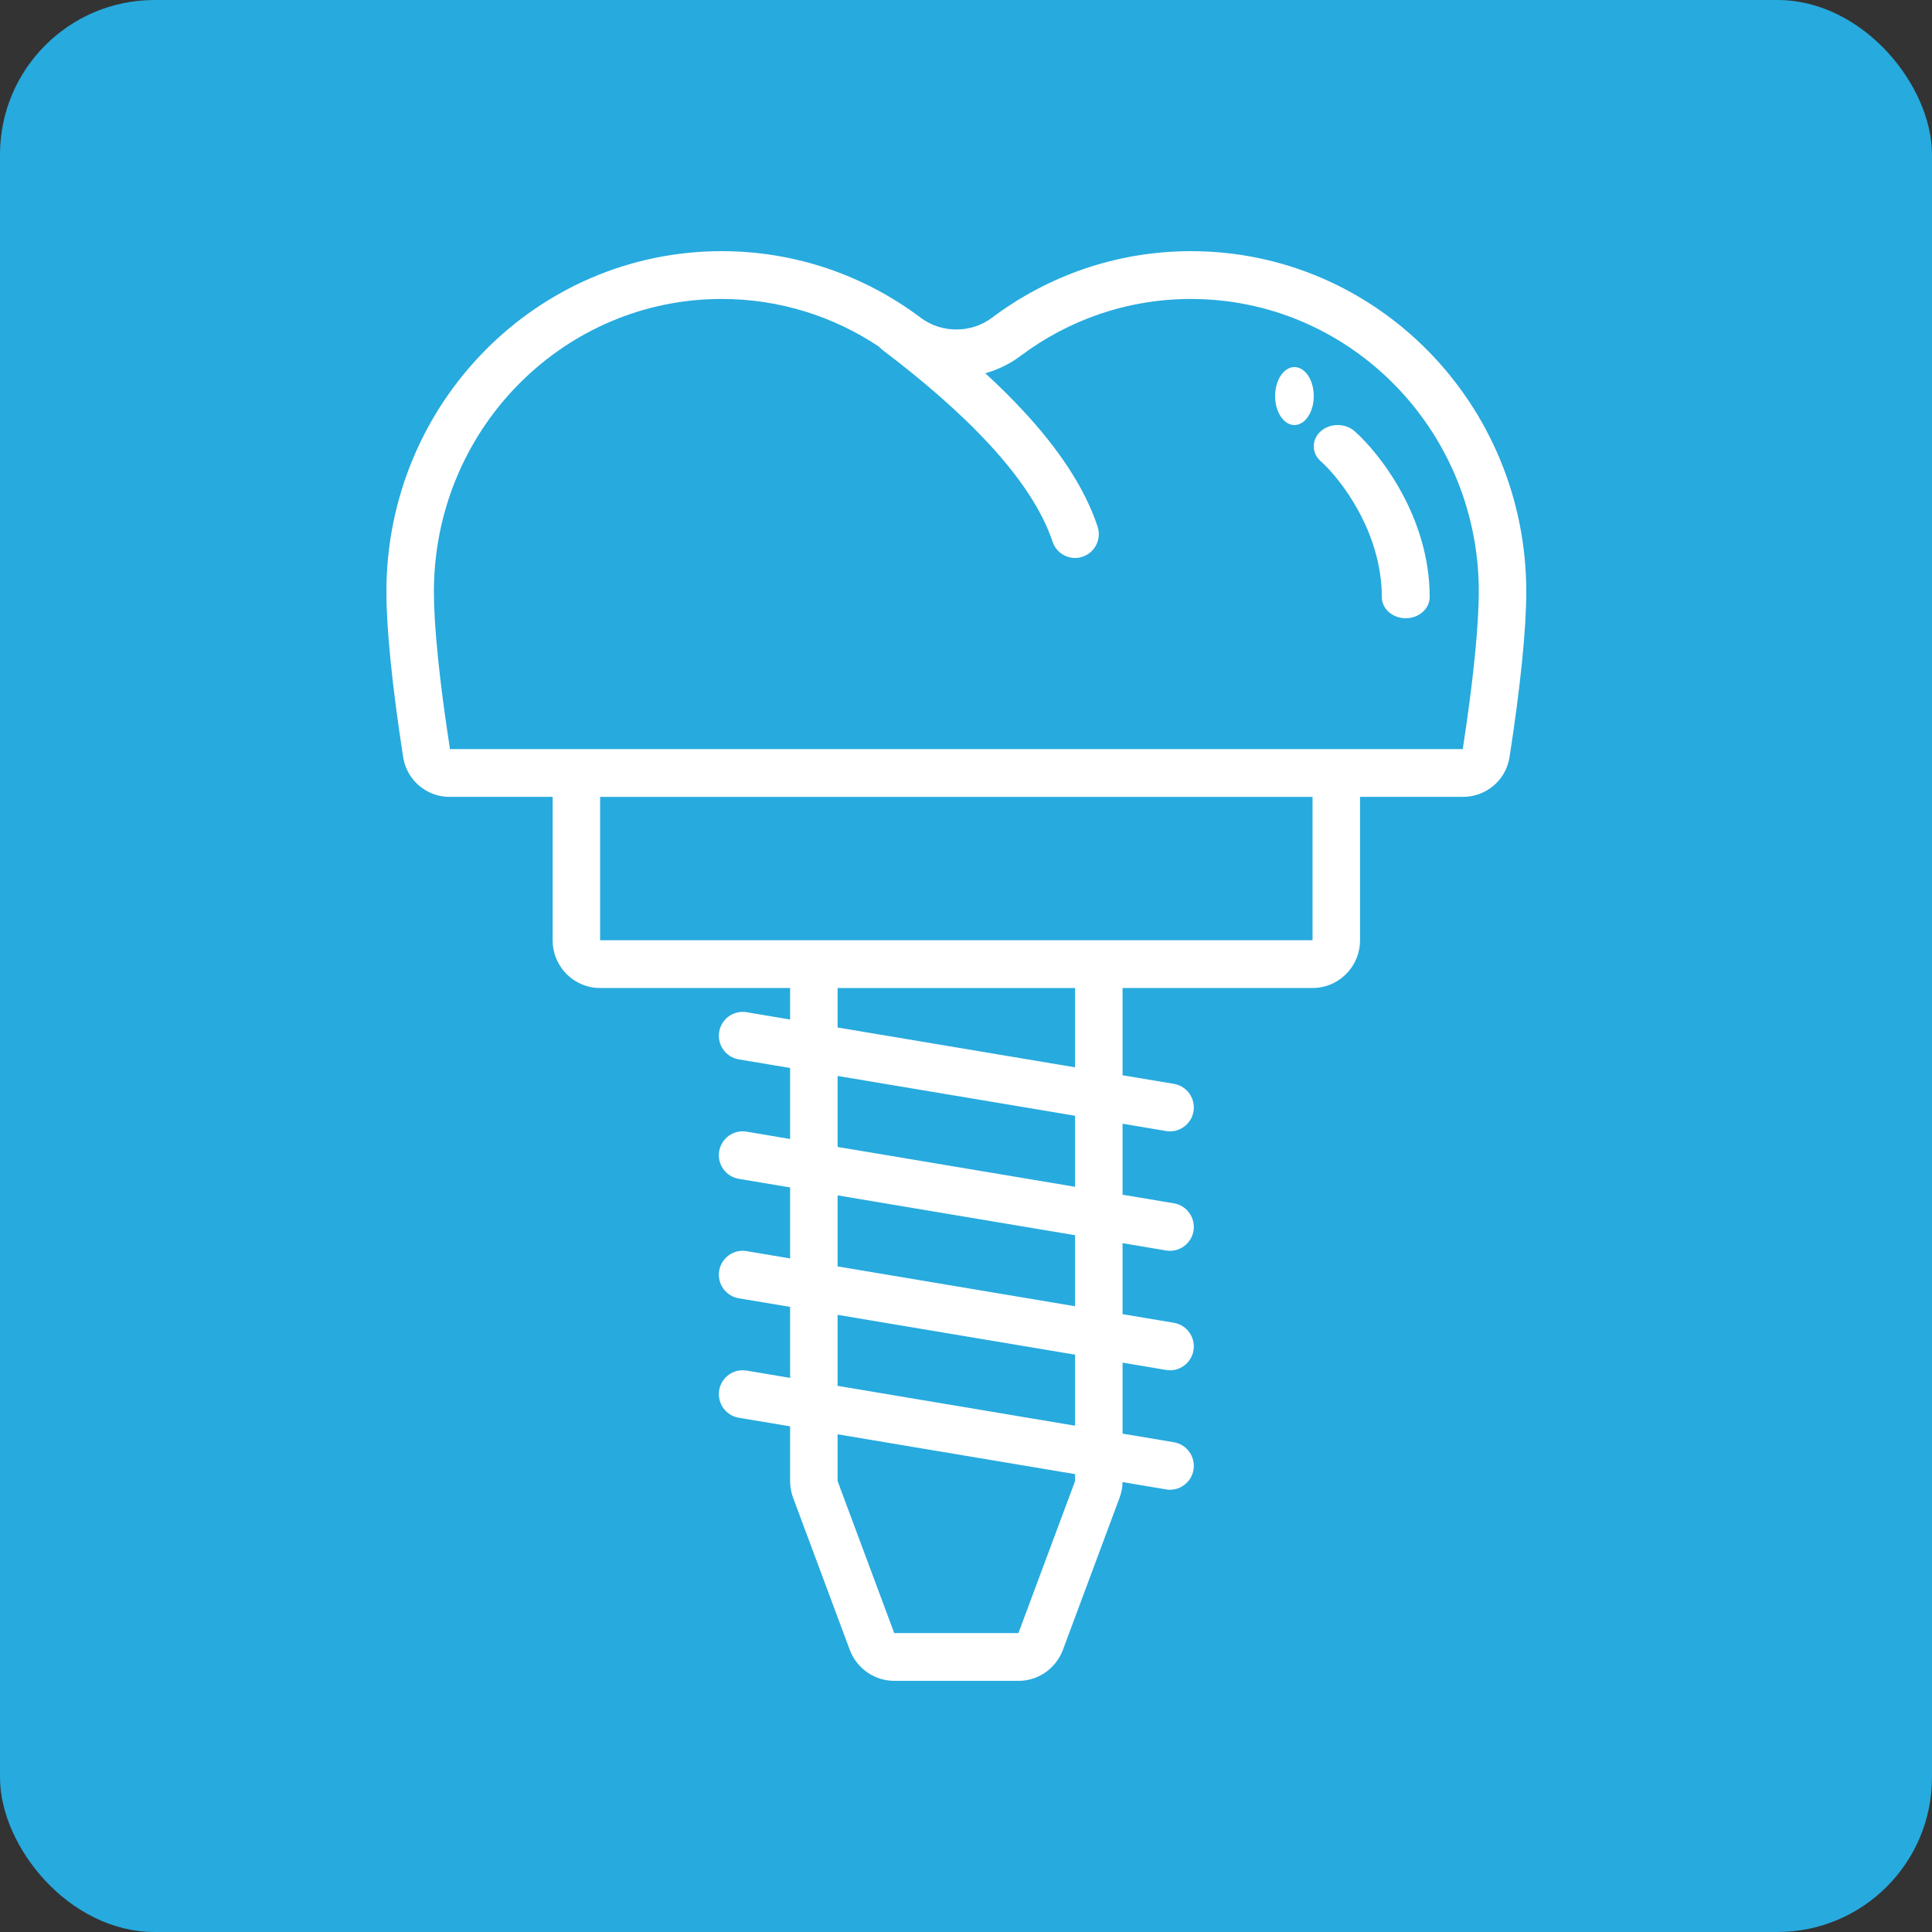
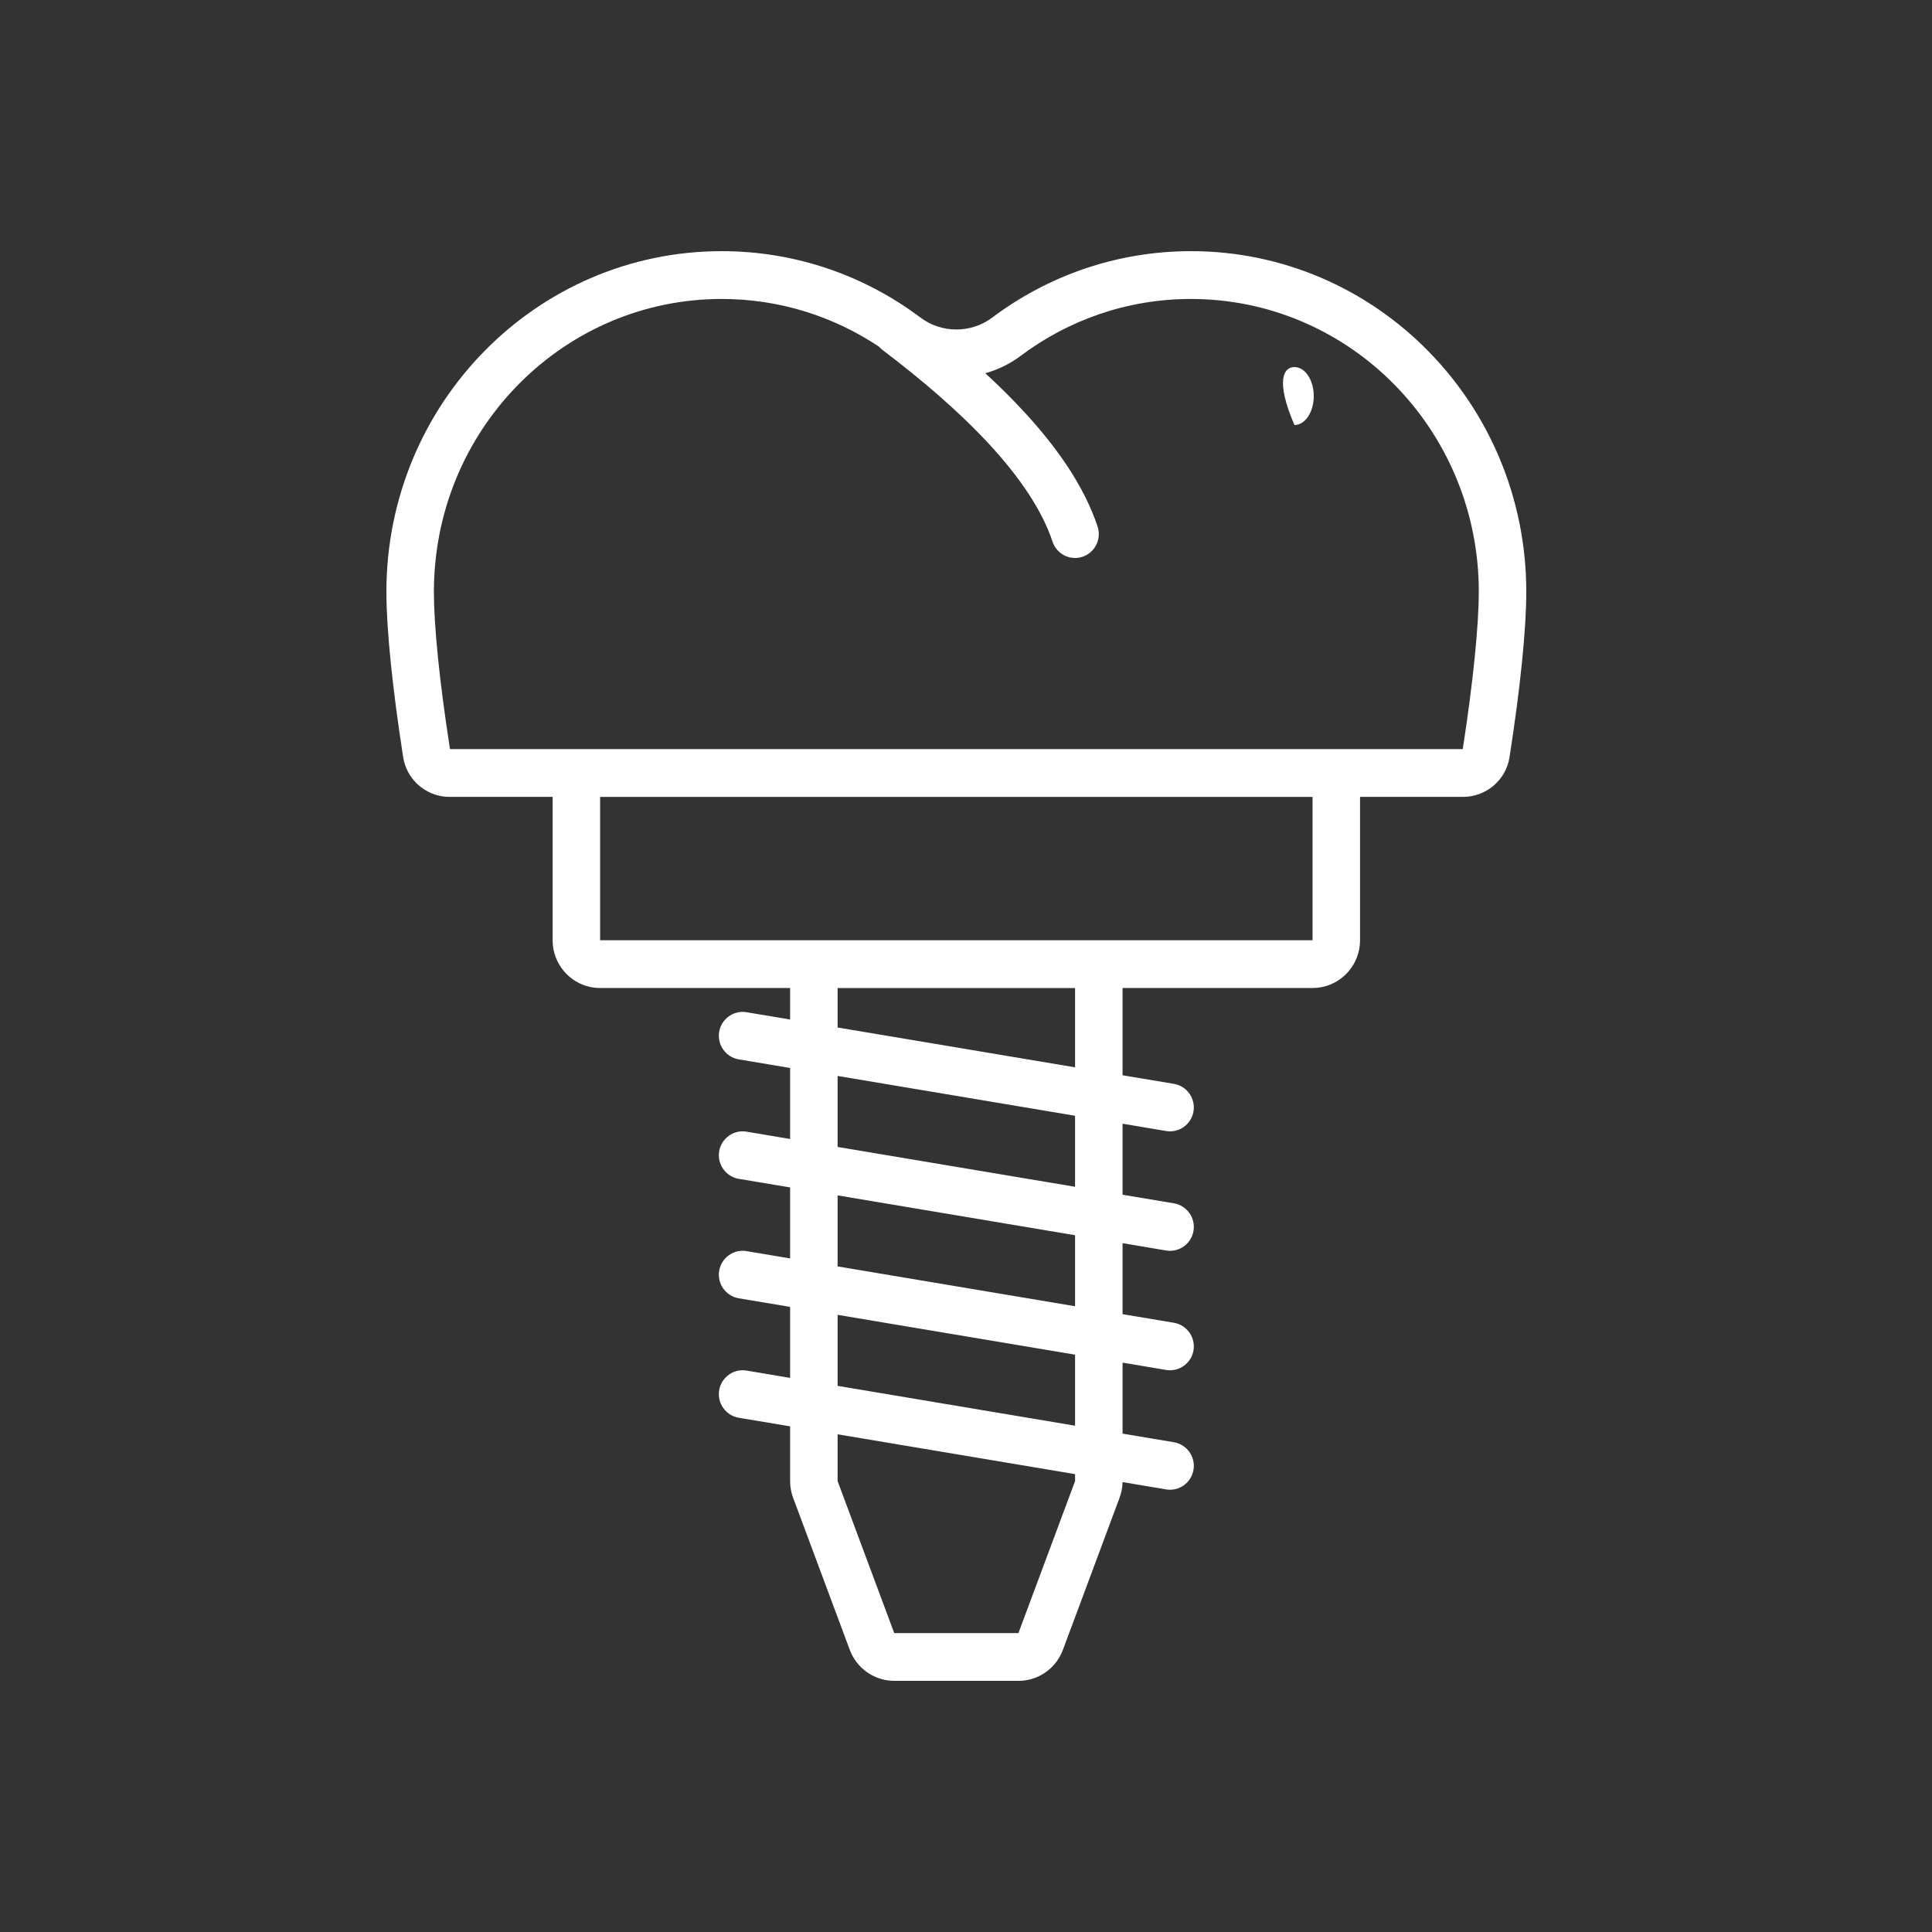
<svg xmlns="http://www.w3.org/2000/svg" width="100" height="100" viewBox="0 0 100 100" fill="none">
  <rect x="0" y="0" width="100" height="100" fill="#333333" stroke="none" />
-   <rect width="100" height="100" rx="8" fill="#27AADE" />
-   <path d="M68.362 22.321C68.846 21.893 69.632 21.893 70.116 22.321C71.448 23.502 74 26.783 74 30.902C74 31.509 73.445 32 72.761 32C72.076 32 71.522 31.509 71.522 30.902C71.522 27.53 69.379 24.776 68.362 23.875C67.879 23.447 67.879 22.752 68.362 22.321Z" fill="white" />
-   <path d="M67 19C67.552 19 68 19.671 68 20.5C68 21.329 67.552 22 67 22C66.448 22 66 21.329 66 20.5C66 19.671 66.448 19 67 19Z" fill="white" />
+   <path d="M67 19C67.552 19 68 19.671 68 20.5C68 21.329 67.552 22 67 22C66 19.671 66.448 19 67 19Z" fill="white" />
  <path fill-rule="evenodd" clip-rule="evenodd" d="M61.647 13C71.232 13 79 20.896 79 30.63C79 32.556 78.696 35.58 78.133 39.19C77.949 40.38 76.923 41.246 75.727 41.246H70.396V48.666C70.396 49.946 69.428 51 68.189 51.127L67.938 51.139H58.104V55.656L60.765 56.101C61.432 56.215 61.887 56.852 61.776 57.526C61.663 58.197 61.03 58.654 60.36 58.543L58.104 58.163V61.839L60.765 62.284C61.432 62.398 61.887 63.035 61.776 63.709C61.663 64.38 61.03 64.837 60.36 64.726L58.104 64.346V68.021L60.765 68.467C61.432 68.581 61.887 69.218 61.776 69.892C61.663 70.563 61.03 71.02 60.36 70.909L58.104 70.529V74.204L60.765 74.65C61.432 74.764 61.887 75.401 61.776 76.075C61.663 76.746 61.03 77.203 60.36 77.092L58.101 76.712L58.095 76.882C58.074 77.101 58.024 77.321 57.947 77.528L55.016 85.396C54.678 86.301 53.851 86.92 52.905 86.994L52.714 87H46.286C45.327 87 44.46 86.437 44.058 85.572L43.984 85.395L41.053 77.528C40.976 77.321 40.927 77.101 40.905 76.882L40.896 76.659V73.827L38.235 73.382C37.568 73.268 37.113 72.631 37.224 71.957C37.337 71.286 37.97 70.829 38.64 70.94L40.896 71.32V67.644L38.235 67.199C37.568 67.085 37.113 66.448 37.224 65.774C37.337 65.103 37.97 64.646 38.64 64.757L40.896 65.137V61.461L38.235 61.016C37.568 60.902 37.113 60.265 37.224 59.591C37.337 58.92 37.97 58.463 38.64 58.574L40.896 58.954V55.278L38.235 54.833C37.568 54.719 37.113 54.082 37.224 53.408C37.337 52.737 37.97 52.28 38.64 52.391L40.896 52.771V51.139H31.062L30.811 51.127C29.655 51.009 28.733 50.082 28.616 48.919L28.604 48.666V41.246H23.276L23.052 41.237C22.028 41.144 21.165 40.414 20.913 39.41L20.867 39.19C20.307 35.58 20 32.556 20 30.63C20 20.895 27.768 13 37.353 13C41.213 13 44.777 14.28 47.657 16.447C48.738 17.257 50.263 17.257 51.344 16.447C54.227 14.28 57.788 13 61.648 13L61.647 13ZM43.354 76.66L46.285 84.528H52.714L55.646 76.66V76.301L43.354 74.239L43.354 76.66ZM43.354 71.732L55.645 73.794V70.118L43.354 68.056V71.732ZM43.354 65.549L55.645 67.611V63.935L43.354 61.873V65.549ZM43.354 59.366L55.645 61.428V57.752L43.354 55.691V59.366ZM43.354 53.183L55.645 55.245V51.14H43.354V53.183ZM31.062 48.667H67.937V41.247H31.062V48.667ZM61.647 15.474C58.337 15.474 55.286 16.571 52.815 18.429C52.259 18.847 51.641 19.137 50.999 19.32C51.706 19.969 52.382 20.634 53.009 21.317C54.708 23.156 56.118 25.163 56.81 27.252C57.025 27.902 56.678 28.6 56.035 28.817C55.39 29.033 54.696 28.684 54.48 28.038C53.943 26.418 52.791 24.714 51.208 22.998C49.635 21.295 47.699 19.644 45.689 18.123C45.618 18.071 45.557 18.009 45.498 17.944C43.157 16.383 40.361 15.474 37.352 15.474C29.277 15.474 22.667 22.028 22.464 30.238L22.458 30.631C22.458 32.356 22.738 35.216 23.291 38.774H75.712C76.262 35.216 76.541 32.356 76.541 30.631L76.538 30.238C76.335 22.157 69.932 15.684 62.031 15.48L61.647 15.474Z" fill="white" />
</svg>